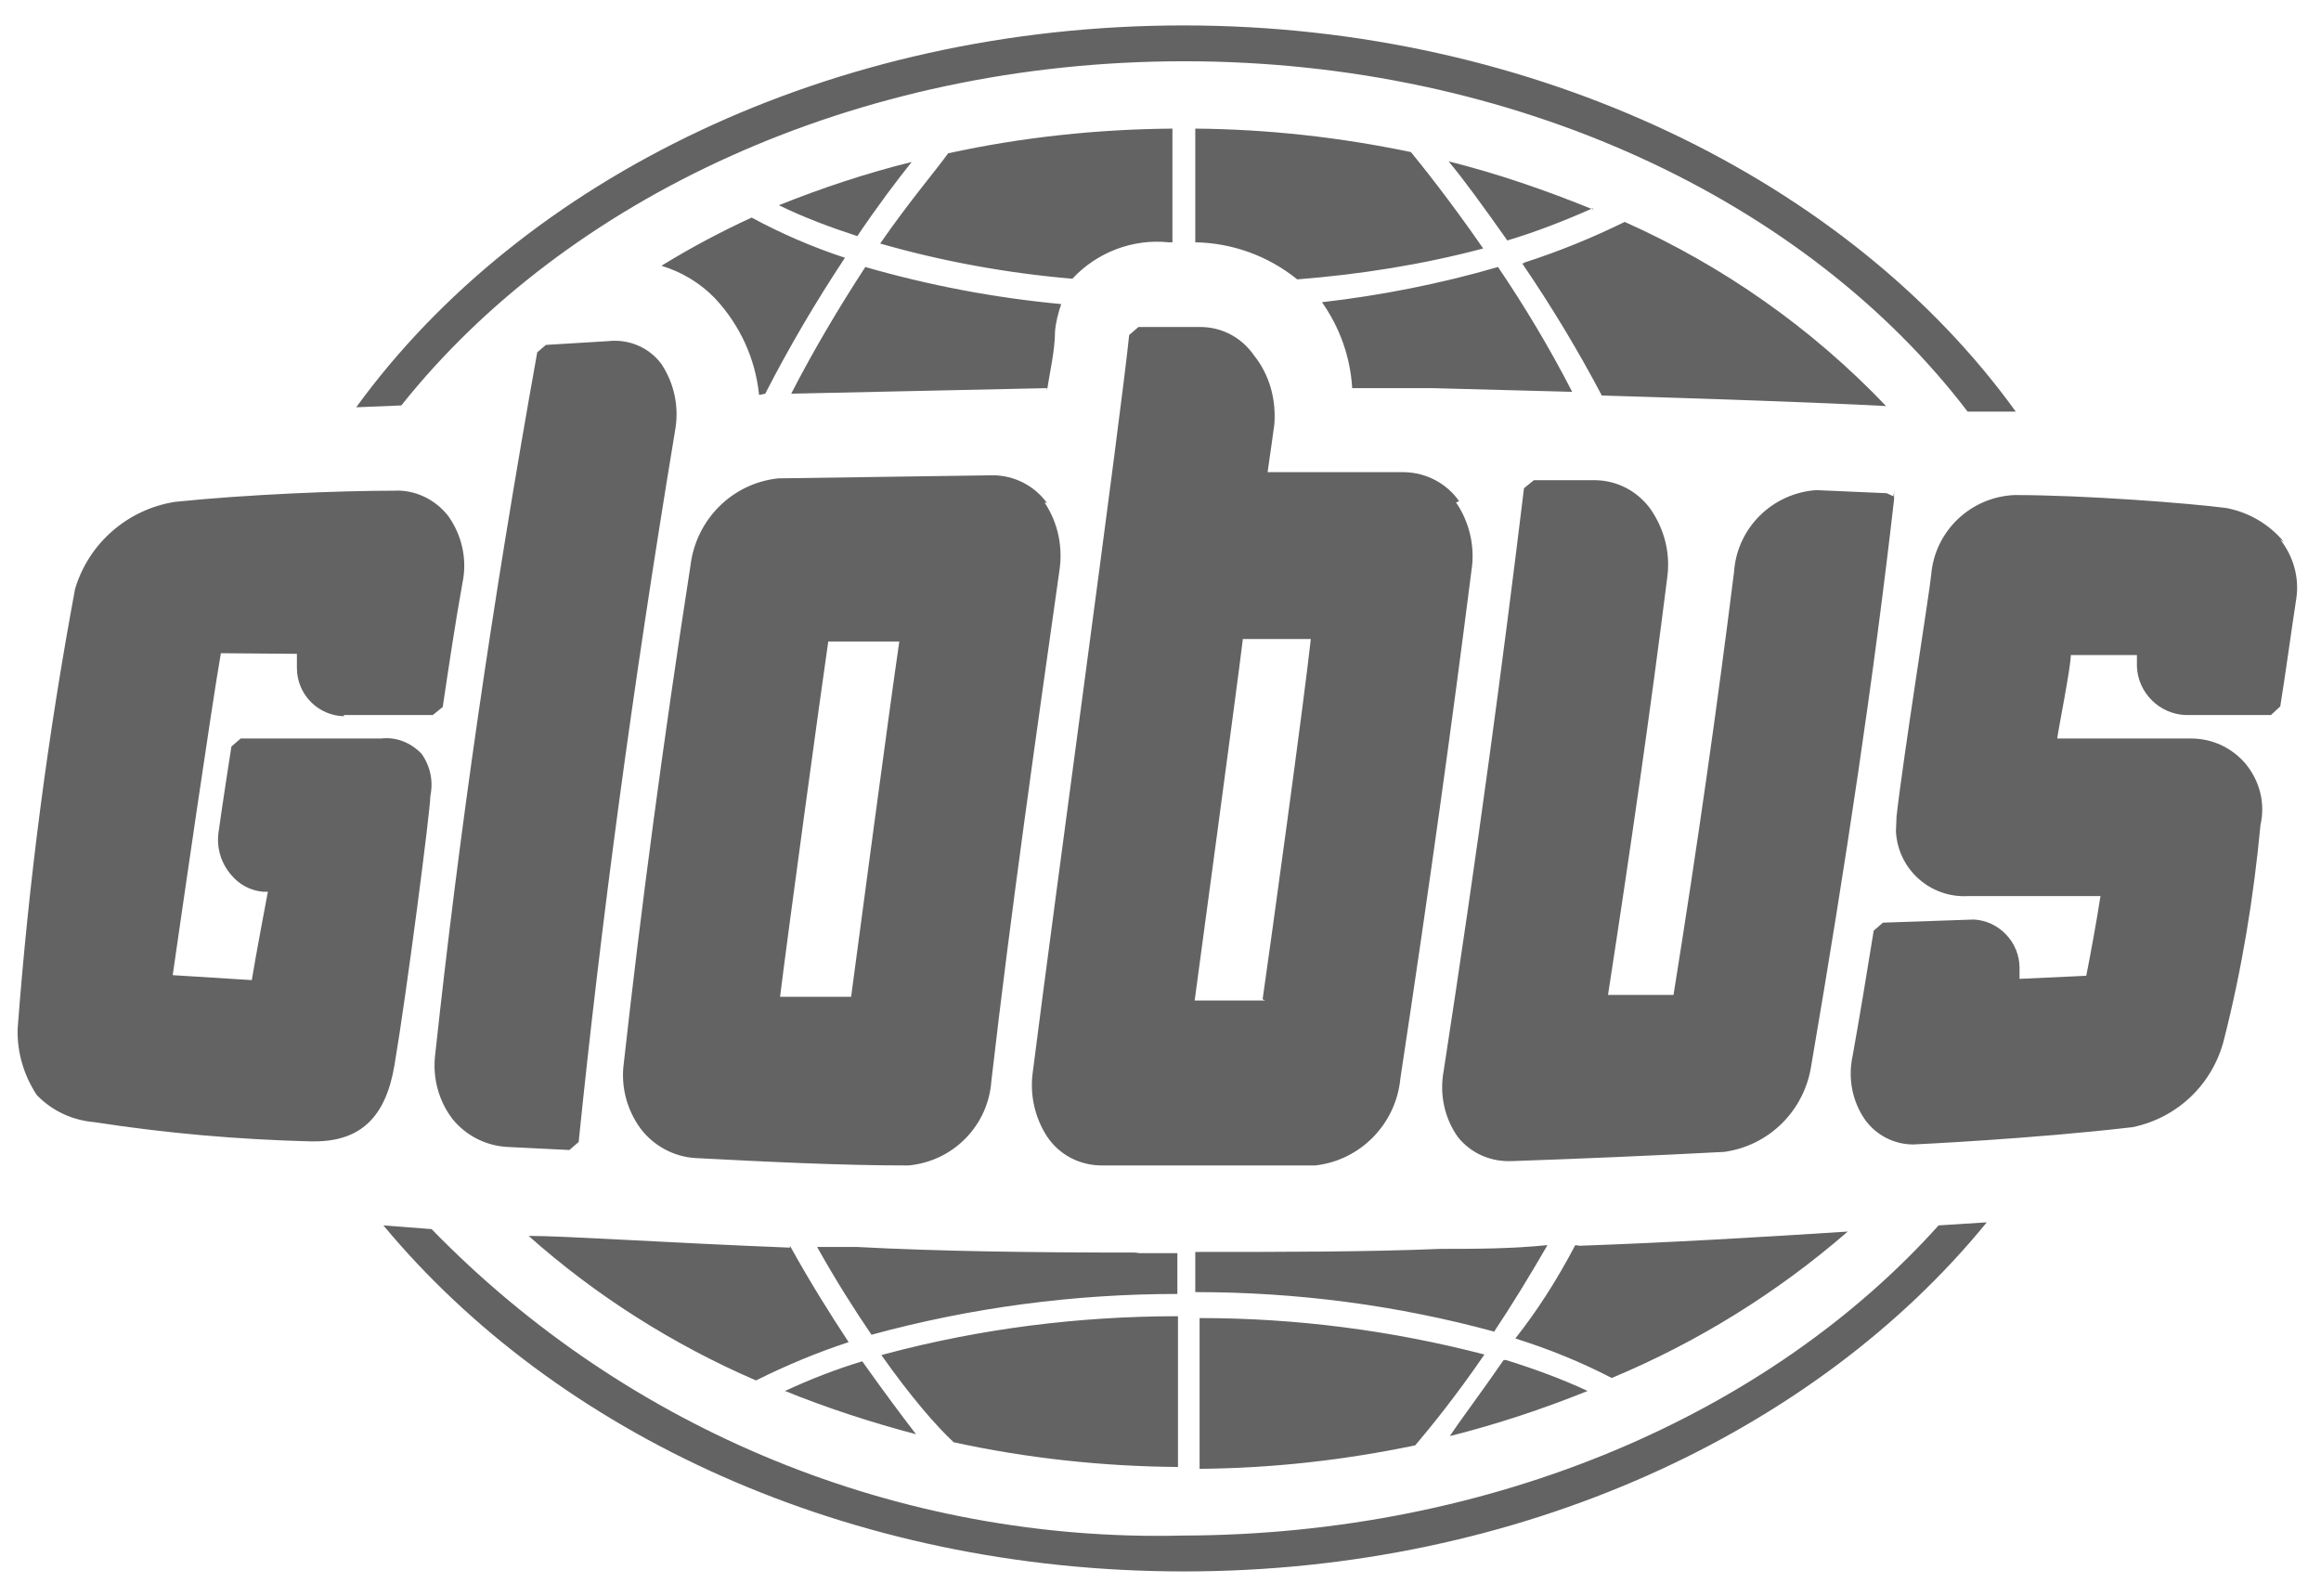
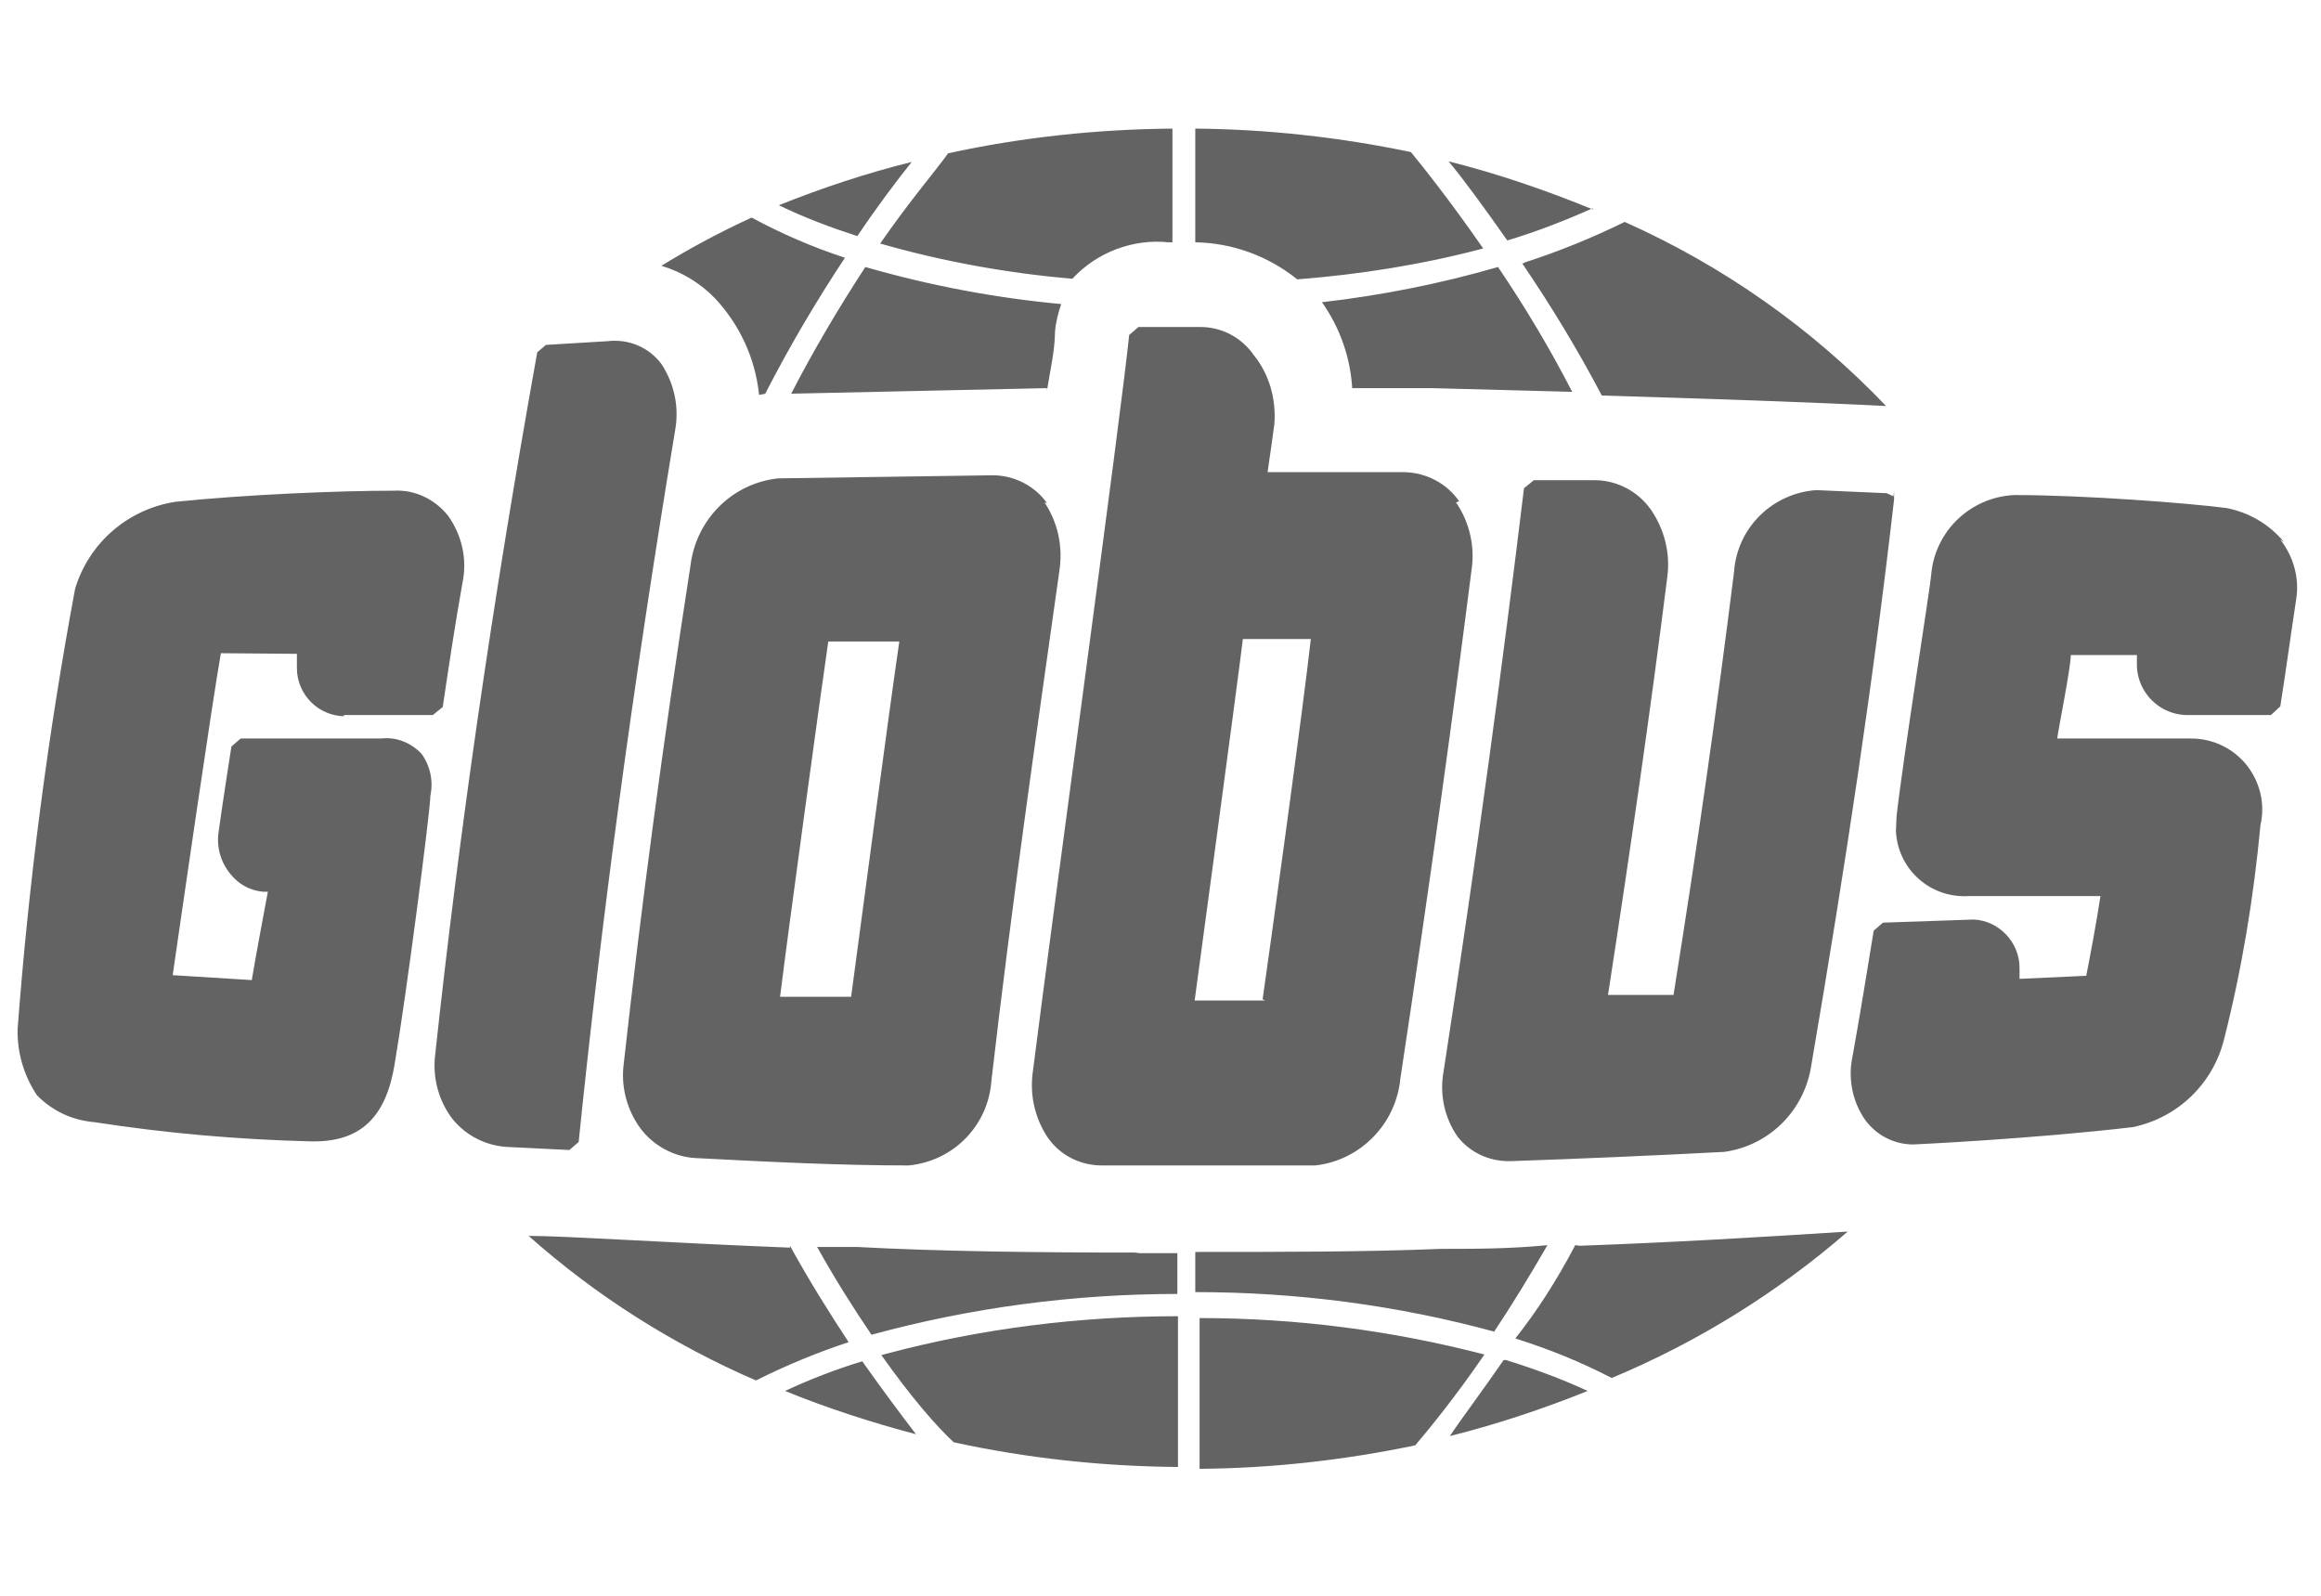
<svg xmlns="http://www.w3.org/2000/svg" width="64" height="44" viewBox="0 0 64 44" fill="none">
  <path d="M23.64 6.51C22.907 6.272 22.174 5.999 21.476 5.659C22.668 5.181 23.895 4.773 25.139 4.466C24.73 4.977 24.202 5.676 23.64 6.51ZM43.914 5.744C43.147 6.084 42.364 6.391 41.563 6.63C40.915 5.71 40.37 4.96 39.944 4.449C41.307 4.79 42.636 5.25 43.931 5.778L43.914 5.744ZM35.77 7.703C34.969 7.056 33.981 6.698 32.959 6.681V3.546C34.952 3.563 36.946 3.784 38.905 4.193C39.212 4.568 39.978 5.522 40.898 6.851C39.229 7.294 37.508 7.567 35.77 7.703ZM24.27 6.715C25.071 5.556 25.803 4.704 26.144 4.227C28.172 3.784 30.25 3.563 32.329 3.546V6.681H32.226C31.238 6.579 30.25 6.953 29.569 7.686C27.78 7.533 25.991 7.209 24.27 6.715ZM28.87 10.702L21.817 10.855C22.43 9.662 23.128 8.487 23.861 7.362C25.633 7.873 27.439 8.214 29.262 8.384C29.177 8.64 29.109 8.896 29.091 9.151C29.091 9.662 28.938 10.31 28.87 10.77V10.702ZM41.205 36.718C38.513 35.985 35.753 35.627 32.959 35.627V34.52C35.361 34.52 37.695 34.52 39.723 34.435C40.66 34.435 41.648 34.435 42.67 34.332C42.159 35.218 41.665 36.019 41.188 36.735V36.718H41.205ZM36.452 8.333C38.087 8.146 39.723 7.822 41.307 7.362C42.057 8.47 42.738 9.611 43.352 10.804L39.484 10.702H37.286C37.235 9.85 36.946 9.032 36.452 8.333ZM42.023 7.243C42.977 6.936 43.897 6.562 44.8 6.119C47.509 7.328 49.962 9.049 52.007 11.196C50.064 11.093 47.032 10.991 44.169 10.906C43.505 9.645 42.773 8.436 41.972 7.26H42.023V7.243ZM41.529 37.501C42.295 37.74 43.045 38.012 43.778 38.353C42.551 38.847 41.273 39.273 39.978 39.597C40.319 39.086 40.864 38.37 41.461 37.501H41.529ZM20.931 10.889C20.828 9.884 20.402 8.964 19.721 8.231C19.312 7.805 18.801 7.499 18.239 7.328C19.04 6.834 19.874 6.391 20.726 5.999C21.544 6.442 22.413 6.817 23.299 7.107C22.498 8.316 21.765 9.56 21.101 10.855L20.931 10.889ZM43.556 34.349C45.992 34.264 48.582 34.111 50.95 33.958C49.008 35.644 46.81 37.007 44.442 37.995C43.59 37.552 42.704 37.195 41.784 36.905C42.364 36.172 42.909 35.337 43.437 34.332L43.556 34.349ZM31.426 34.554H32.465V35.678C29.62 35.678 26.774 36.053 24.031 36.803C23.554 36.104 23.026 35.269 22.532 34.383H23.64C25.889 34.503 28.478 34.537 31.306 34.537L31.426 34.554ZM33.095 36.343C35.736 36.343 38.377 36.684 40.932 37.348C40.115 38.541 39.399 39.41 39.024 39.852C37.065 40.261 35.089 40.483 33.078 40.5V36.343H33.095ZM21.782 34.349C22.328 35.337 22.873 36.206 23.401 37.007C22.515 37.297 21.663 37.655 20.845 38.063C18.562 37.075 16.433 35.729 14.576 34.077C15.598 34.077 18.324 34.264 21.782 34.401V34.349ZM21.646 38.353C22.345 38.029 23.043 37.757 23.776 37.535C24.355 38.353 24.866 39.035 25.258 39.546C24.031 39.222 22.822 38.83 21.646 38.353ZM24.423 37.331C27.047 36.632 29.756 36.292 32.482 36.292V40.449C30.403 40.432 28.325 40.21 26.297 39.767C25.82 39.324 25.122 38.523 24.304 37.365L24.423 37.331Z" fill="#646363" />
-   <path d="M32.652 1.689C23.571 1.689 15.598 5.489 11.066 11.179L9.822 11.23C14.405 4.926 22.924 0.701 32.635 0.701C42.346 0.701 51.002 4.995 55.584 11.35H54.256C49.826 5.54 41.784 1.689 32.652 1.689ZM53.455 33.788L54.784 33.703C50.064 39.495 41.904 43.329 32.652 43.329C23.384 43.329 15.342 39.529 10.572 33.788L11.901 33.89C17.319 39.461 24.832 42.528 32.601 42.34C41.222 42.323 48.821 38.95 53.455 33.788Z" fill="#646363" />
  <path d="M18.239 10.038C18.597 10.583 18.733 11.23 18.614 11.878C17.421 19.085 16.569 25.491 15.956 31.488L15.7 31.709L13.979 31.624C13.4 31.59 12.855 31.317 12.48 30.858C12.088 30.346 11.918 29.699 12.003 29.052C12.651 23.054 13.554 16.733 14.814 9.714L15.053 9.51L16.757 9.407C17.336 9.339 17.898 9.578 18.239 10.038ZM62.877 14.877C63.234 15.336 63.405 15.916 63.32 16.495C63.166 17.5 63.03 18.523 62.877 19.477L62.621 19.715H60.253C59.537 19.681 58.958 19.102 58.924 18.386V18.062H57.101C57.101 18.403 56.76 20.09 56.726 20.363H60.423C61.002 20.363 61.548 20.618 61.922 21.061C62.314 21.538 62.468 22.151 62.331 22.748C62.144 24.741 61.82 26.717 61.326 28.66C61.02 29.886 60.048 30.823 58.805 31.079C56.045 31.403 52.791 31.556 52.756 31.556C52.228 31.556 51.734 31.3 51.428 30.875C51.07 30.363 50.95 29.716 51.087 29.103C51.291 27.961 51.479 26.82 51.666 25.661L51.922 25.44L54.426 25.354C55.125 25.389 55.687 25.985 55.687 26.683V26.99L57.527 26.905C57.629 26.394 57.816 25.389 57.919 24.707H54.29C53.233 24.775 52.331 23.974 52.279 22.918L52.296 22.509C52.484 20.84 53.233 16.154 53.251 15.848C53.353 14.638 54.341 13.701 55.551 13.65C57.476 13.65 60.338 13.871 61.394 14.008C62.008 14.127 62.57 14.45 62.979 14.945L62.877 14.877ZM52.228 13.548V13.769C51.666 18.693 50.899 23.804 49.945 29.375C49.758 30.619 48.787 31.59 47.543 31.761C45.601 31.863 43.624 31.948 41.665 32.016H41.597C41.052 32.016 40.541 31.777 40.2 31.352C39.825 30.823 39.689 30.159 39.808 29.529C40.762 23.344 41.444 18.233 42.023 13.462L42.295 13.241H44.016C44.613 13.258 45.158 13.548 45.516 14.042C45.89 14.587 46.061 15.234 45.976 15.899C45.516 19.562 44.97 23.344 44.34 27.433H46.146C46.81 23.293 47.356 19.442 47.816 15.762C47.901 14.553 48.872 13.599 50.082 13.514L52.024 13.599L52.211 13.684L52.228 13.548ZM9.516 19.749C8.783 19.749 8.187 19.153 8.187 18.42V18.352V18.028L6.091 18.011C5.853 19.34 4.984 25.354 4.762 26.888L6.943 27.024C7.045 26.394 7.335 24.86 7.386 24.588H7.25C6.892 24.554 6.585 24.383 6.364 24.111C6.091 23.787 5.972 23.378 6.023 22.969C6.125 22.22 6.381 20.584 6.381 20.584L6.636 20.363H10.504C10.93 20.311 11.339 20.482 11.628 20.788C11.867 21.129 11.952 21.538 11.867 21.947C11.867 22.339 11.202 27.467 10.879 29.358C10.64 30.806 9.942 31.471 8.664 31.471H8.562C6.568 31.42 4.592 31.249 2.616 30.943C2.002 30.892 1.44 30.636 1.014 30.193C0.656 29.648 0.469 29.017 0.486 28.37C0.793 24.298 1.321 20.26 2.07 16.239C2.445 14.979 3.519 14.042 4.83 13.837C6.807 13.633 9.362 13.53 10.862 13.53C11.441 13.496 12.003 13.769 12.361 14.229C12.736 14.757 12.889 15.422 12.753 16.069C12.548 17.211 12.378 18.352 12.208 19.494L11.935 19.715H9.482V19.749H9.516ZM24.798 17.688H22.839C22.634 19.085 21.714 25.814 21.51 27.484H23.469C23.657 26.07 24.543 19.408 24.798 17.688ZM28.802 13.854C29.177 14.416 29.313 15.081 29.211 15.745C28.581 20.209 27.882 25.065 27.337 29.801C27.252 31.028 26.297 32.016 25.054 32.135C23.128 32.135 21.152 32.033 19.176 31.931C18.58 31.897 18.017 31.59 17.66 31.113C17.285 30.602 17.114 29.954 17.2 29.324C17.677 25.031 18.273 20.533 19.04 15.592C19.193 14.331 20.181 13.326 21.459 13.19L27.371 13.105C27.967 13.105 28.529 13.394 28.87 13.871L28.802 13.854ZM40.149 13.854C40.524 14.399 40.677 15.081 40.575 15.728C40.047 19.885 39.433 24.332 38.615 29.733C38.496 30.994 37.508 31.999 36.264 32.135H30.386C29.773 32.135 29.211 31.846 28.87 31.334C28.529 30.806 28.393 30.176 28.478 29.563C29.058 24.98 30.915 11.435 31.136 9.237L31.392 9.016H33.095C33.692 9.016 34.237 9.305 34.578 9.799C35.004 10.328 35.191 11.009 35.14 11.691C35.14 11.691 35.004 12.696 34.953 13.019H38.735C39.331 13.036 39.893 13.326 40.234 13.82L40.149 13.854ZM34.816 27.552C35.021 26.138 35.958 19.34 36.145 17.619H34.271C34.152 18.642 32.942 27.586 32.942 27.586H34.884L34.816 27.552Z" fill="#646363" />
  <path d="M18.102 11.827C18.188 11.332 18.085 10.821 17.813 10.412C17.591 10.089 17.234 9.918 16.859 9.918L15.308 10.021C14.065 16.938 13.145 23.191 12.531 29.119C12.463 29.631 12.6 30.142 12.906 30.551C13.179 30.908 13.588 31.13 14.031 31.164L15.496 31.249C16.092 25.32 16.961 18.982 18.154 11.861L18.102 11.827ZM62.791 16.478C62.843 16.035 62.723 15.609 62.434 15.268C62.127 14.893 61.684 14.638 61.207 14.57C59.282 14.348 57.356 14.229 55.431 14.212C54.494 14.263 53.745 14.996 53.659 15.933C53.659 16.273 52.876 20.942 52.722 22.594C52.569 23.31 53.029 24.025 53.745 24.179L54.171 24.196H58.157L58.362 24.281V24.502C58.242 25.235 57.97 26.785 57.868 27.262L57.629 27.484L55.227 27.603L55.005 27.518V27.297C55.022 27.109 55.022 26.922 55.005 26.717C55.039 26.291 54.716 25.933 54.307 25.899L52.058 26.002C51.888 27.075 51.717 28.148 51.513 29.222C51.41 29.682 51.496 30.159 51.768 30.551C52.024 30.874 52.416 31.045 52.842 31.011C52.842 31.011 56.011 30.84 58.754 30.534C59.759 30.278 60.542 29.511 60.798 28.506C61.292 26.598 61.65 24.639 61.837 22.679C61.974 22.219 61.854 21.708 61.548 21.351C61.292 21.027 60.883 20.839 60.457 20.856H56.419L56.215 20.771L56.147 20.55C56.147 20.226 56.573 17.96 56.607 17.688L56.88 17.466H59.282L59.486 17.585V17.807C59.435 17.977 59.401 18.148 59.384 18.318C59.401 18.761 59.742 19.119 60.185 19.136H62.349C62.485 18.25 62.621 17.33 62.74 16.393L62.791 16.478ZM49.485 29.307C50.439 23.855 51.172 18.863 51.717 14.024H50.047C49.111 14.093 48.361 14.859 48.31 15.796C47.85 19.596 47.288 23.48 46.606 27.774L46.35 27.995L43.999 28.063L43.795 27.961V27.739C44.459 23.514 45.005 19.664 45.481 15.899C45.55 15.387 45.413 14.876 45.141 14.45C44.885 14.093 44.476 13.871 44.033 13.854H42.534C41.955 18.573 41.205 23.616 40.336 29.699C40.234 30.193 40.336 30.704 40.626 31.13C40.864 31.471 41.239 31.675 41.648 31.658C43.607 31.59 45.584 31.505 47.526 31.402C48.531 31.249 49.315 30.448 49.451 29.443L49.485 29.307ZM5.836 17.517H8.834L8.698 18.386C8.698 18.829 9.039 19.204 9.482 19.221H11.731C11.884 18.148 12.071 17.091 12.242 16.018C12.327 15.541 12.225 15.03 11.969 14.621C11.697 14.297 11.305 14.11 10.879 14.127C9.396 14.127 6.892 14.229 4.899 14.433C3.825 14.604 2.939 15.353 2.616 16.393C1.883 20.362 1.355 24.349 1.048 28.37C1.014 28.898 1.167 29.426 1.44 29.869C1.798 30.21 2.275 30.414 2.769 30.448C4.694 30.738 6.653 30.908 8.596 30.959H8.681C9.686 30.959 10.18 30.465 10.385 29.29C10.708 27.416 11.305 22.305 11.356 21.879C11.407 21.623 11.373 21.367 11.236 21.163C11.049 20.993 10.793 20.907 10.538 20.942H6.858C6.756 21.674 6.636 22.339 6.534 23.088C6.5 23.344 6.568 23.616 6.756 23.804C6.875 23.957 7.045 24.059 7.25 24.076H7.744L7.948 24.162V24.383C7.948 24.758 7.556 26.598 7.437 27.382L7.165 27.603L4.507 27.45L4.268 27.194V27.16C4.268 26.206 5.444 18.335 5.597 17.688L5.836 17.517ZM25.275 17.244V17.466C25.105 18.522 23.946 27.16 23.946 27.859L23.691 28.097H21.22L21.033 28.012V27.808C21.118 26.768 22.277 18.148 22.362 17.449L22.617 17.227H25.105L25.309 17.262H25.275V17.244ZM28.7 15.66C28.819 15.149 28.734 14.621 28.461 14.161C28.223 13.82 27.831 13.616 27.405 13.598C25.429 13.598 23.401 13.598 21.476 13.684C20.454 13.82 19.67 14.621 19.568 15.643C18.801 20.584 18.239 25.048 17.728 29.341C17.677 29.835 17.796 30.346 18.102 30.755C18.358 31.13 18.784 31.368 19.227 31.386C21.203 31.488 23.214 31.539 25.088 31.59C26.059 31.471 26.792 30.687 26.86 29.733C27.456 24.911 28.103 20.124 28.734 15.66H28.7ZM39.723 14.229C39.467 13.871 39.058 13.667 38.633 13.667H34.561L34.356 13.582V13.377L34.578 11.673C34.663 11.145 34.544 10.617 34.254 10.174C34.015 9.816 33.606 9.595 33.181 9.595H31.715C31.426 11.741 29.603 25.116 29.058 29.665C28.972 30.176 29.092 30.704 29.381 31.147C29.62 31.522 30.046 31.743 30.489 31.743H36.349C37.355 31.624 38.138 30.806 38.207 29.801C39.007 24.417 39.638 19.971 40.166 15.83C40.251 15.268 40.098 14.706 39.774 14.246H39.723V14.229ZM36.503 17.142L36.707 17.227L36.775 17.449C36.639 18.471 35.447 27.297 35.344 27.927L35.072 28.148H32.635L32.431 28.063V27.859C32.431 27.859 33.76 17.841 33.862 17.364L34.118 17.125L36.503 17.142Z" fill="#646363" />
</svg>